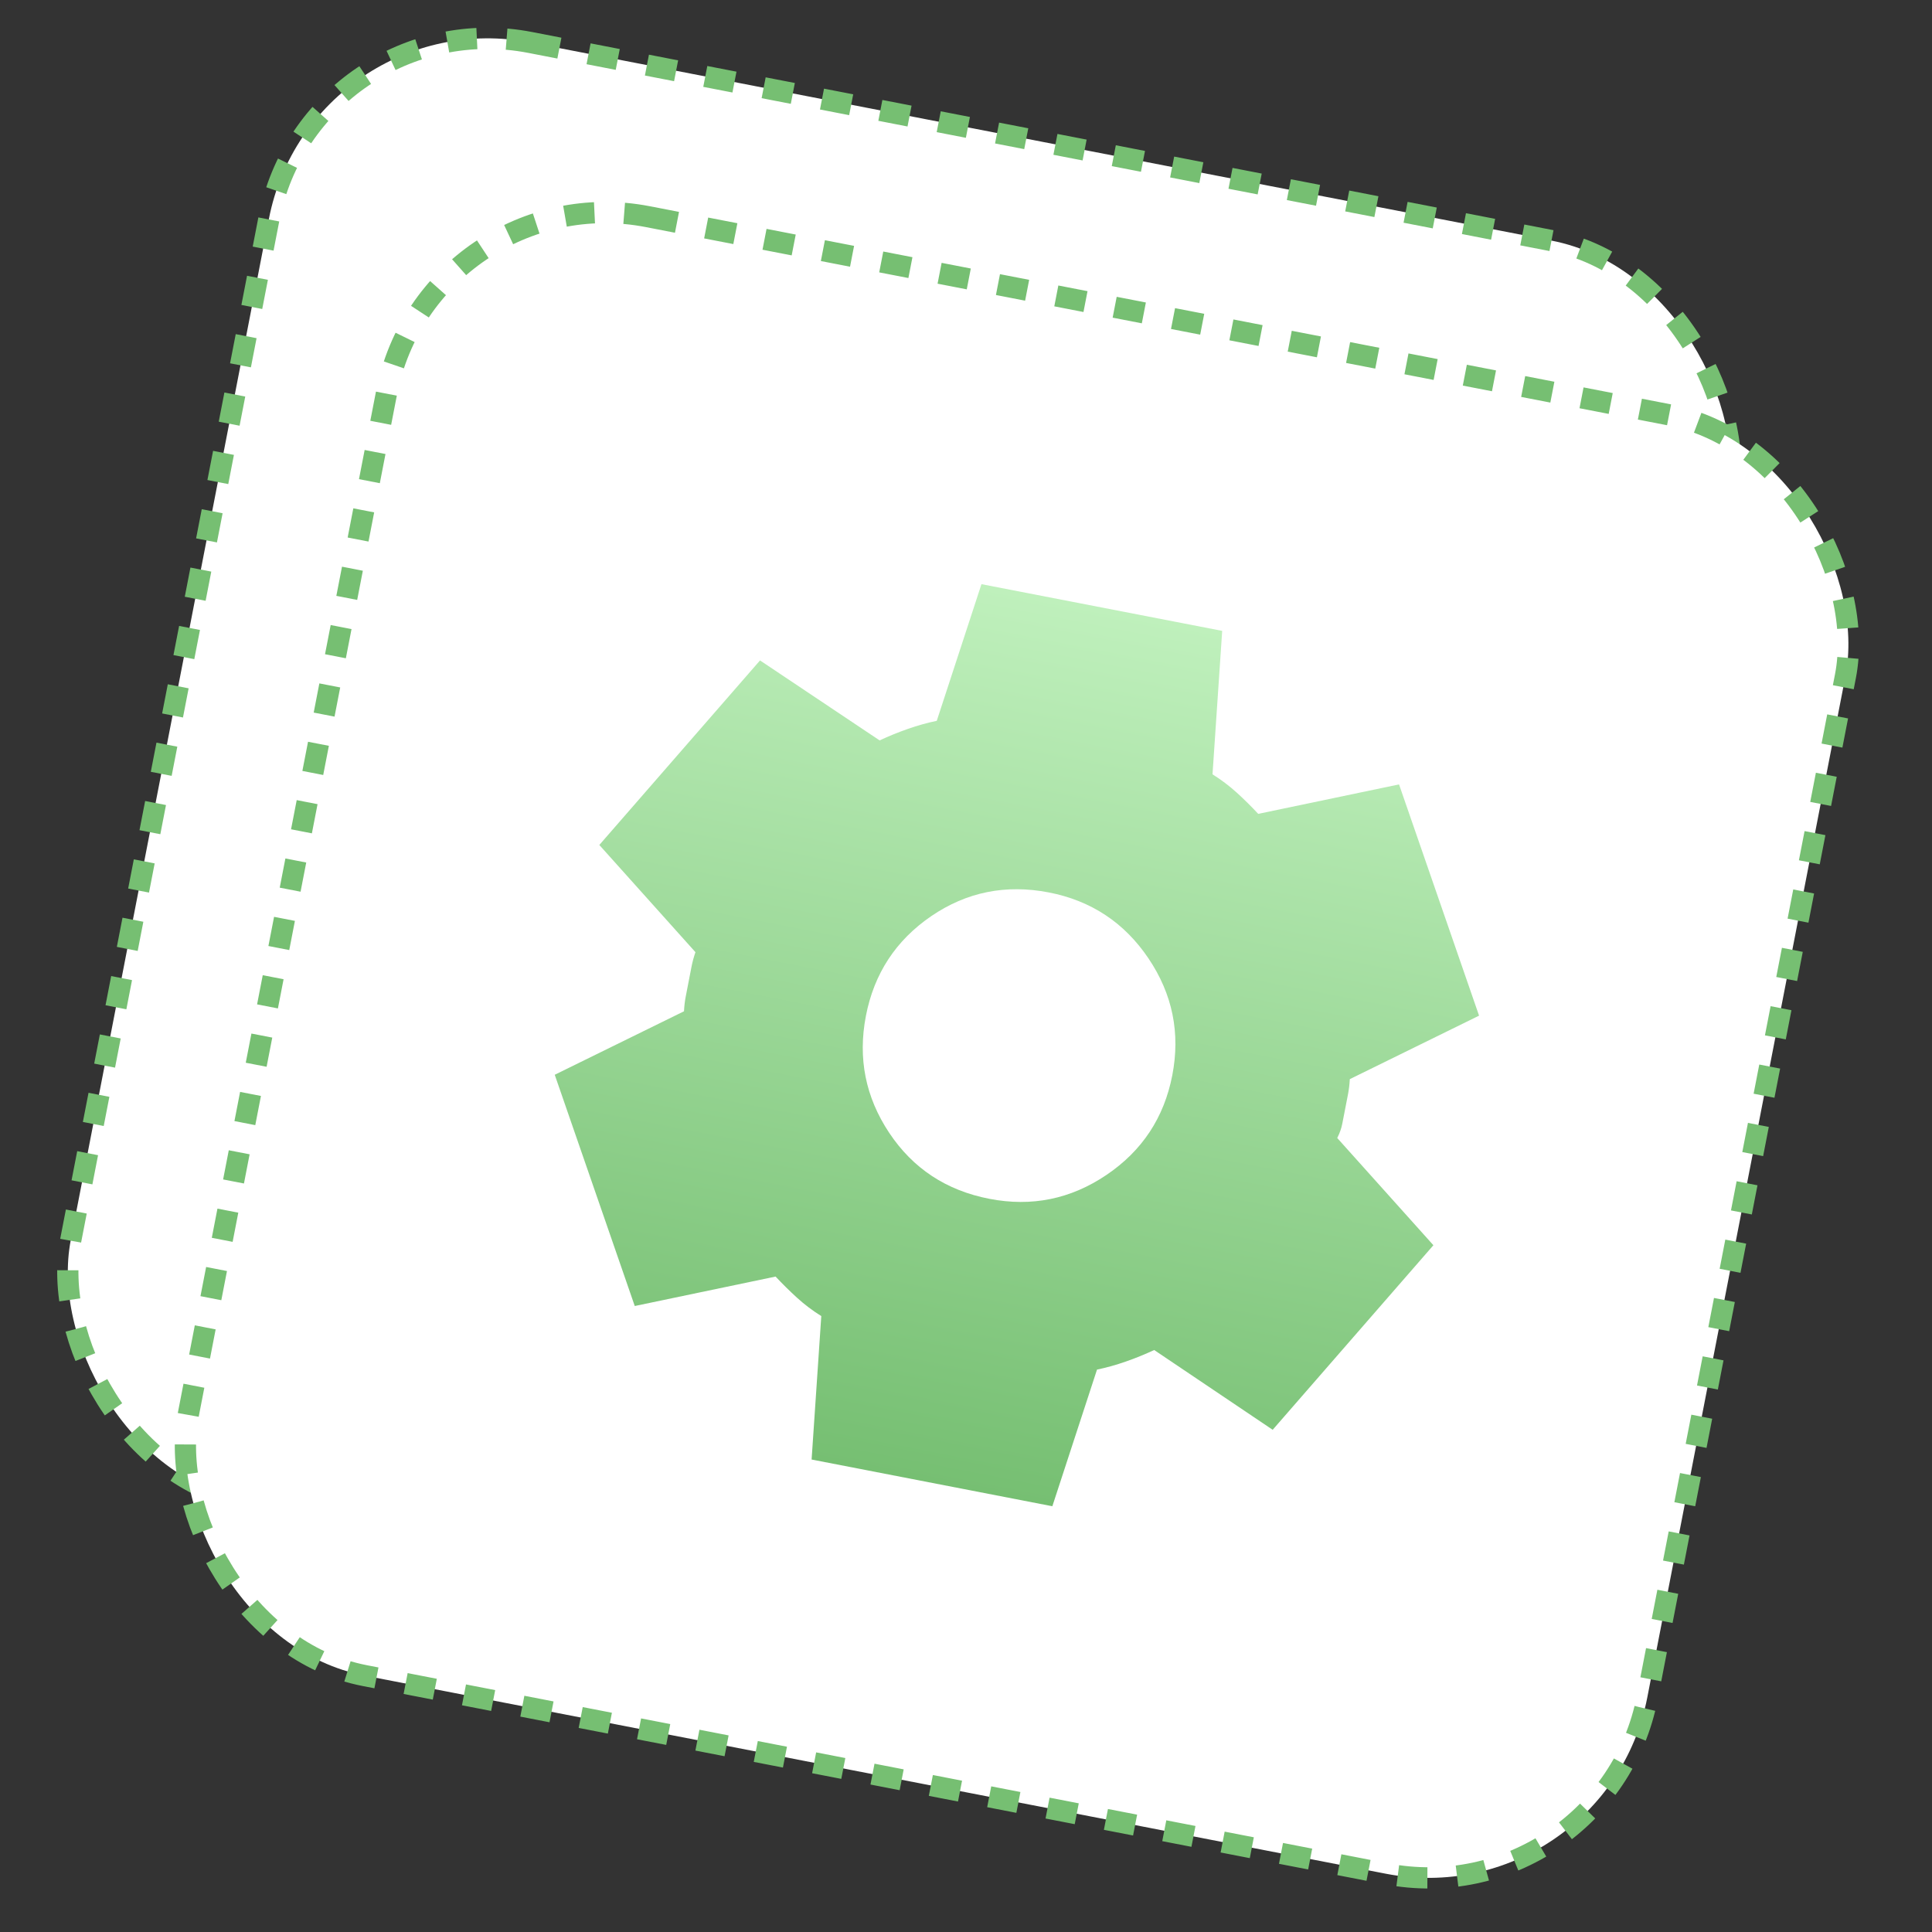
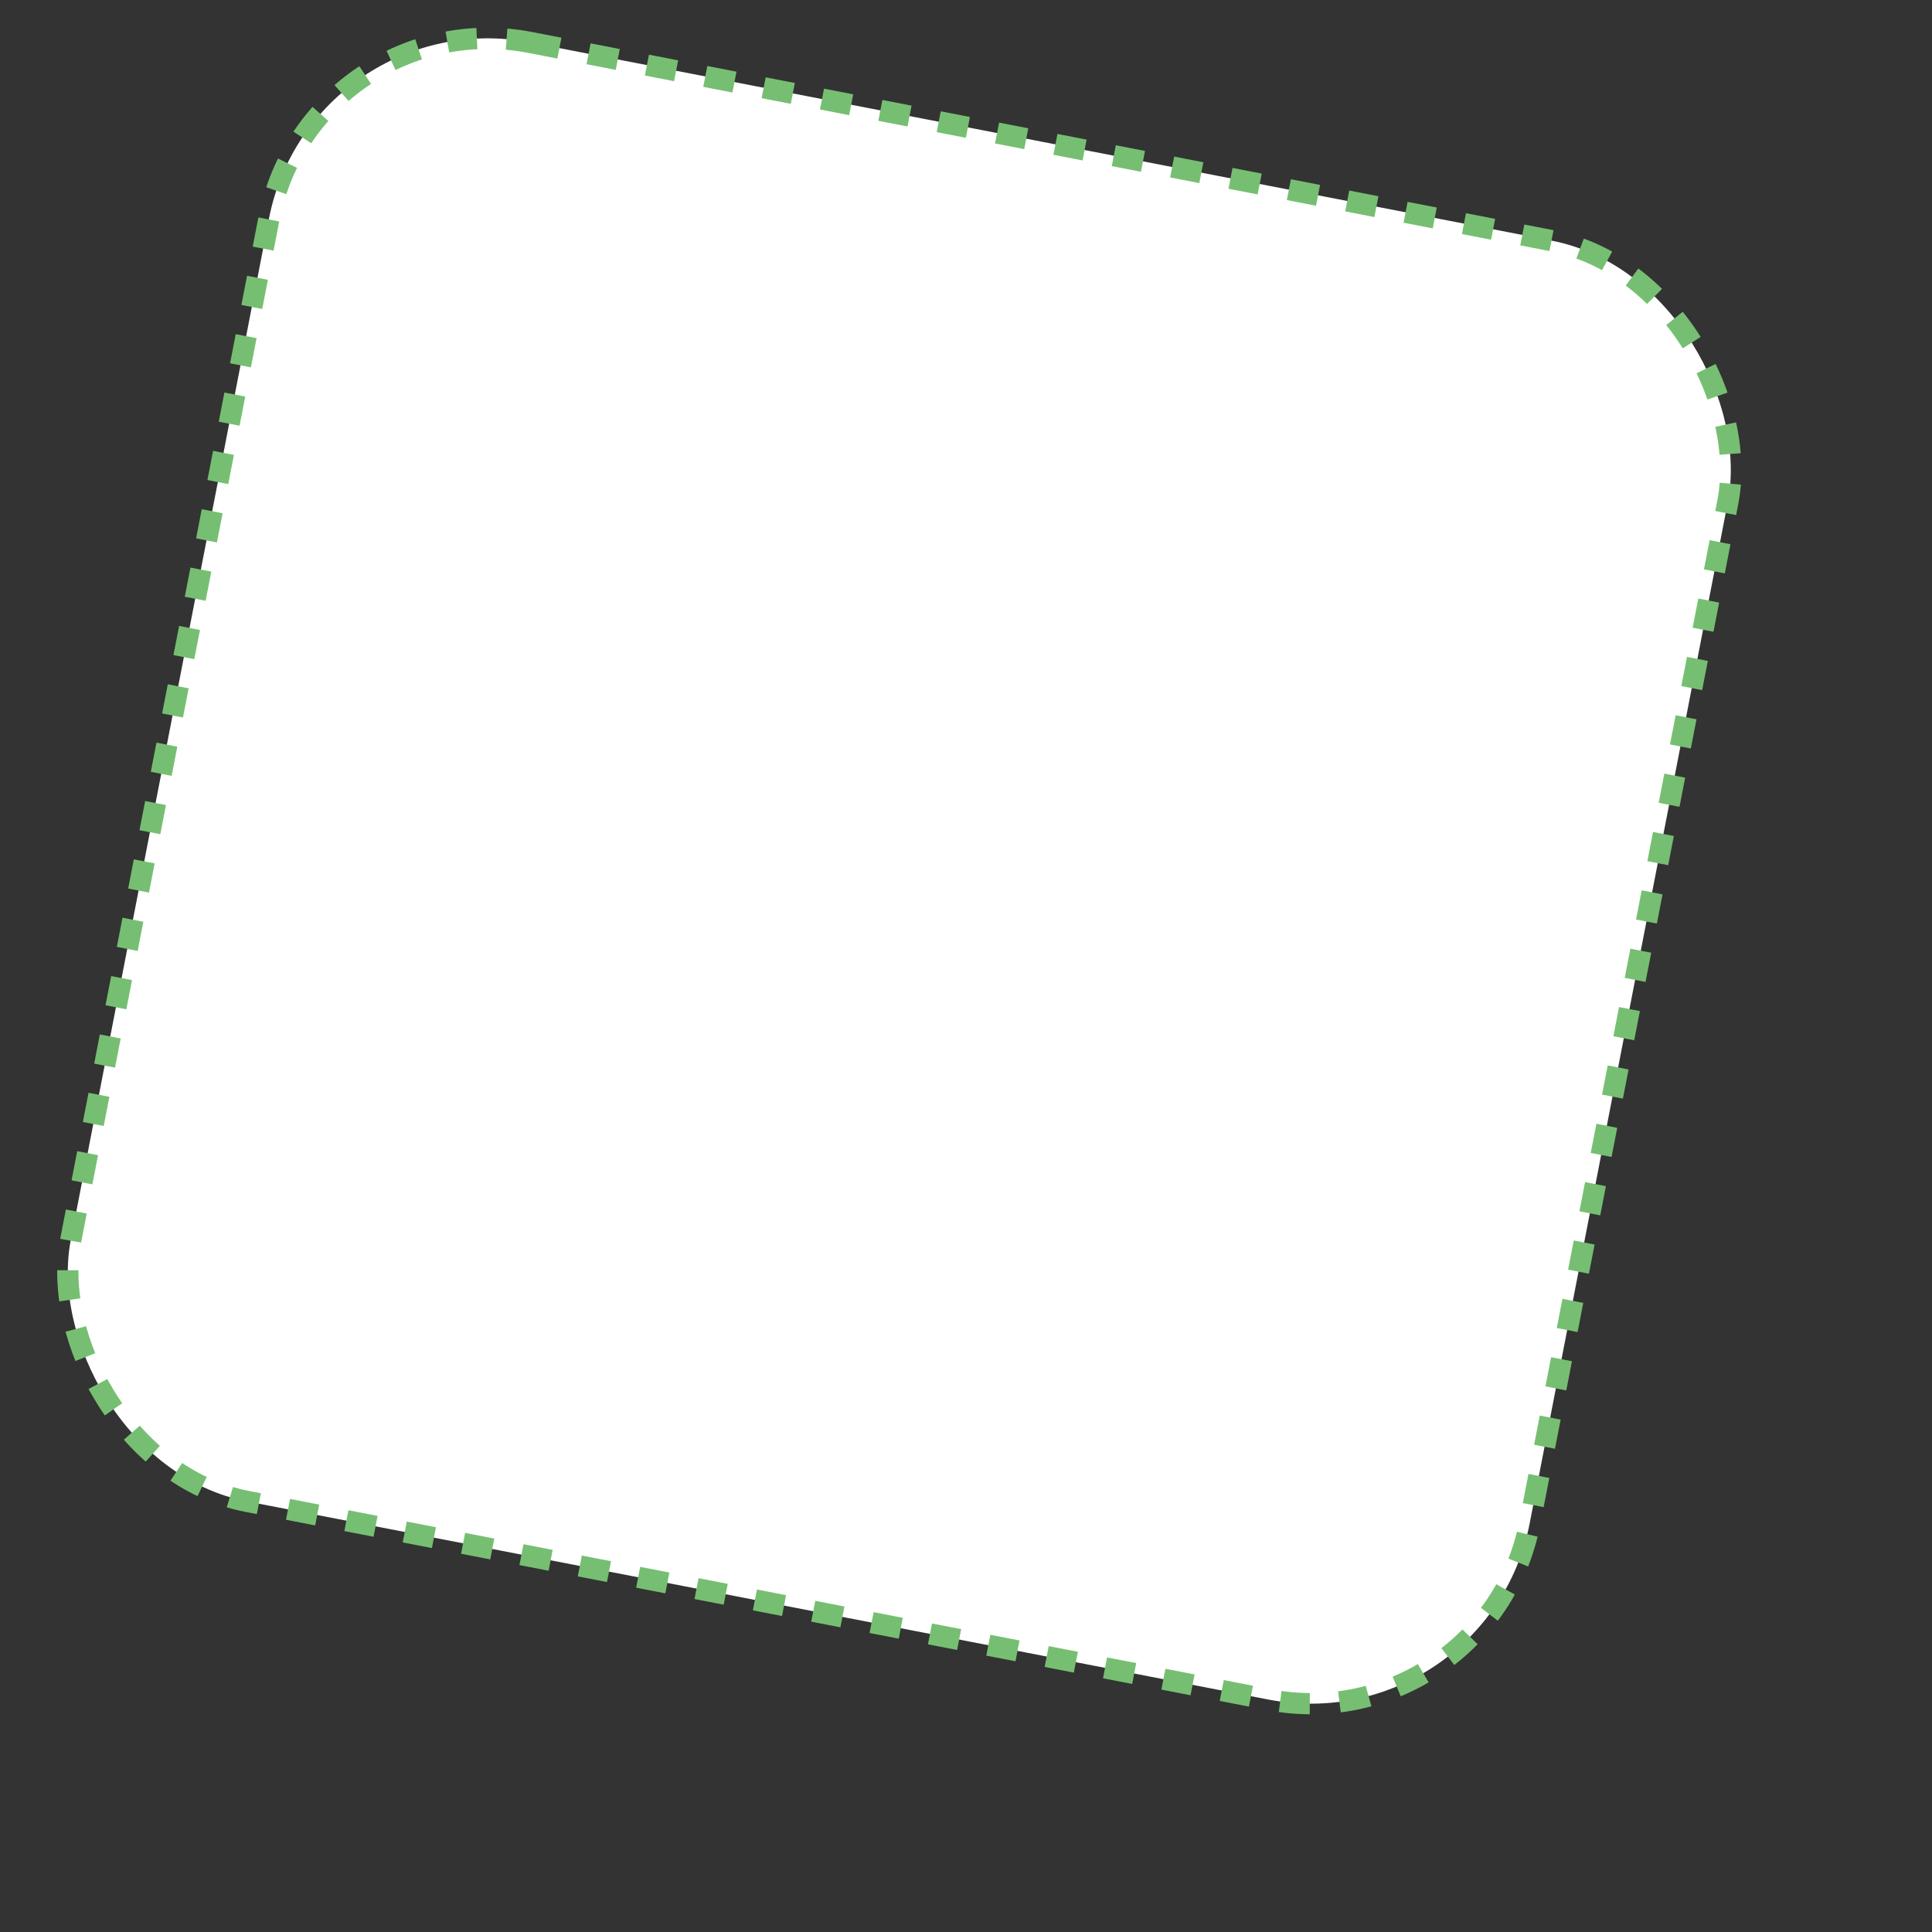
<svg xmlns="http://www.w3.org/2000/svg" width="91" height="91" viewBox="0 0 91 91" fill="none">
  <rect x="0" y="0" width="91" height="91" fill="#333333" stroke="none" />
  <rect x="14.666" width="70" height="70" rx="10.5" transform="rotate(10.98 14.666 0)" fill="white" stroke="#76BF72" stroke-dasharray="1.4 1.4" />
-   <rect x="20.205" y="8.205" width="70" height="70" rx="10.5" transform="rotate(10.98 20.205 8.205)" fill="white" stroke="#76BF72" stroke-dasharray="1.4 1.4" />
  <g clip-path="url(#clip0_47_323)">
-     <path d="M38.228 68.746L38.684 61.989C38.27 61.731 37.89 61.443 37.542 61.126C37.194 60.809 36.857 60.476 36.531 60.128L29.898 61.515L26.129 50.623L32.217 47.633C32.23 47.385 32.257 47.15 32.301 46.928L32.571 45.536C32.614 45.312 32.676 45.083 32.757 44.849L28.229 39.799L35.798 31.107L41.431 34.874C41.862 34.672 42.308 34.491 42.767 34.331C43.225 34.17 43.678 34.044 44.123 33.952L46.228 27.515L57.567 29.715L57.111 36.472C57.525 36.731 57.906 37.019 58.255 37.336C58.604 37.653 58.94 37.986 59.264 38.334L65.897 36.947L69.666 47.839L63.578 50.829C63.565 51.077 63.537 51.312 63.494 51.536L63.224 52.926C63.181 53.15 63.101 53.375 62.986 53.602L67.515 58.652L59.945 67.345L54.364 63.588C53.932 63.789 53.487 63.971 53.028 64.131C52.569 64.291 52.117 64.418 51.671 64.51L49.567 70.946L38.228 68.746ZM46.601 56.466C48.593 56.853 50.431 56.479 52.113 55.343C53.795 54.208 54.829 52.644 55.216 50.651C55.603 48.658 55.228 46.821 54.093 45.139C52.958 43.456 51.393 42.422 49.401 42.035C47.373 41.642 45.527 42.015 43.861 43.153C42.196 44.292 41.17 45.858 40.785 47.851C40.4 49.844 40.766 51.68 41.883 53.358C43.001 55.037 44.573 56.073 46.601 56.466Z" fill="url(#paint0_linear_47_323)" />
-   </g>
+     </g>
  <defs>
    <linearGradient id="paint0_linear_47_323" x1="51.897" y1="28.615" x2="43.898" y2="69.847" gradientUnits="userSpaceOnUse">
      <stop stop-color="#BFF0BC" />
      <stop offset="1" stop-color="#76BF72" />
    </linearGradient>
    <clipPath id="clip0_47_323">
-       <rect width="50.4" height="50.4" fill="white" transform="translate(27.959 19.692) rotate(10.98)" />
-     </clipPath>
+       </clipPath>
  </defs>
</svg>